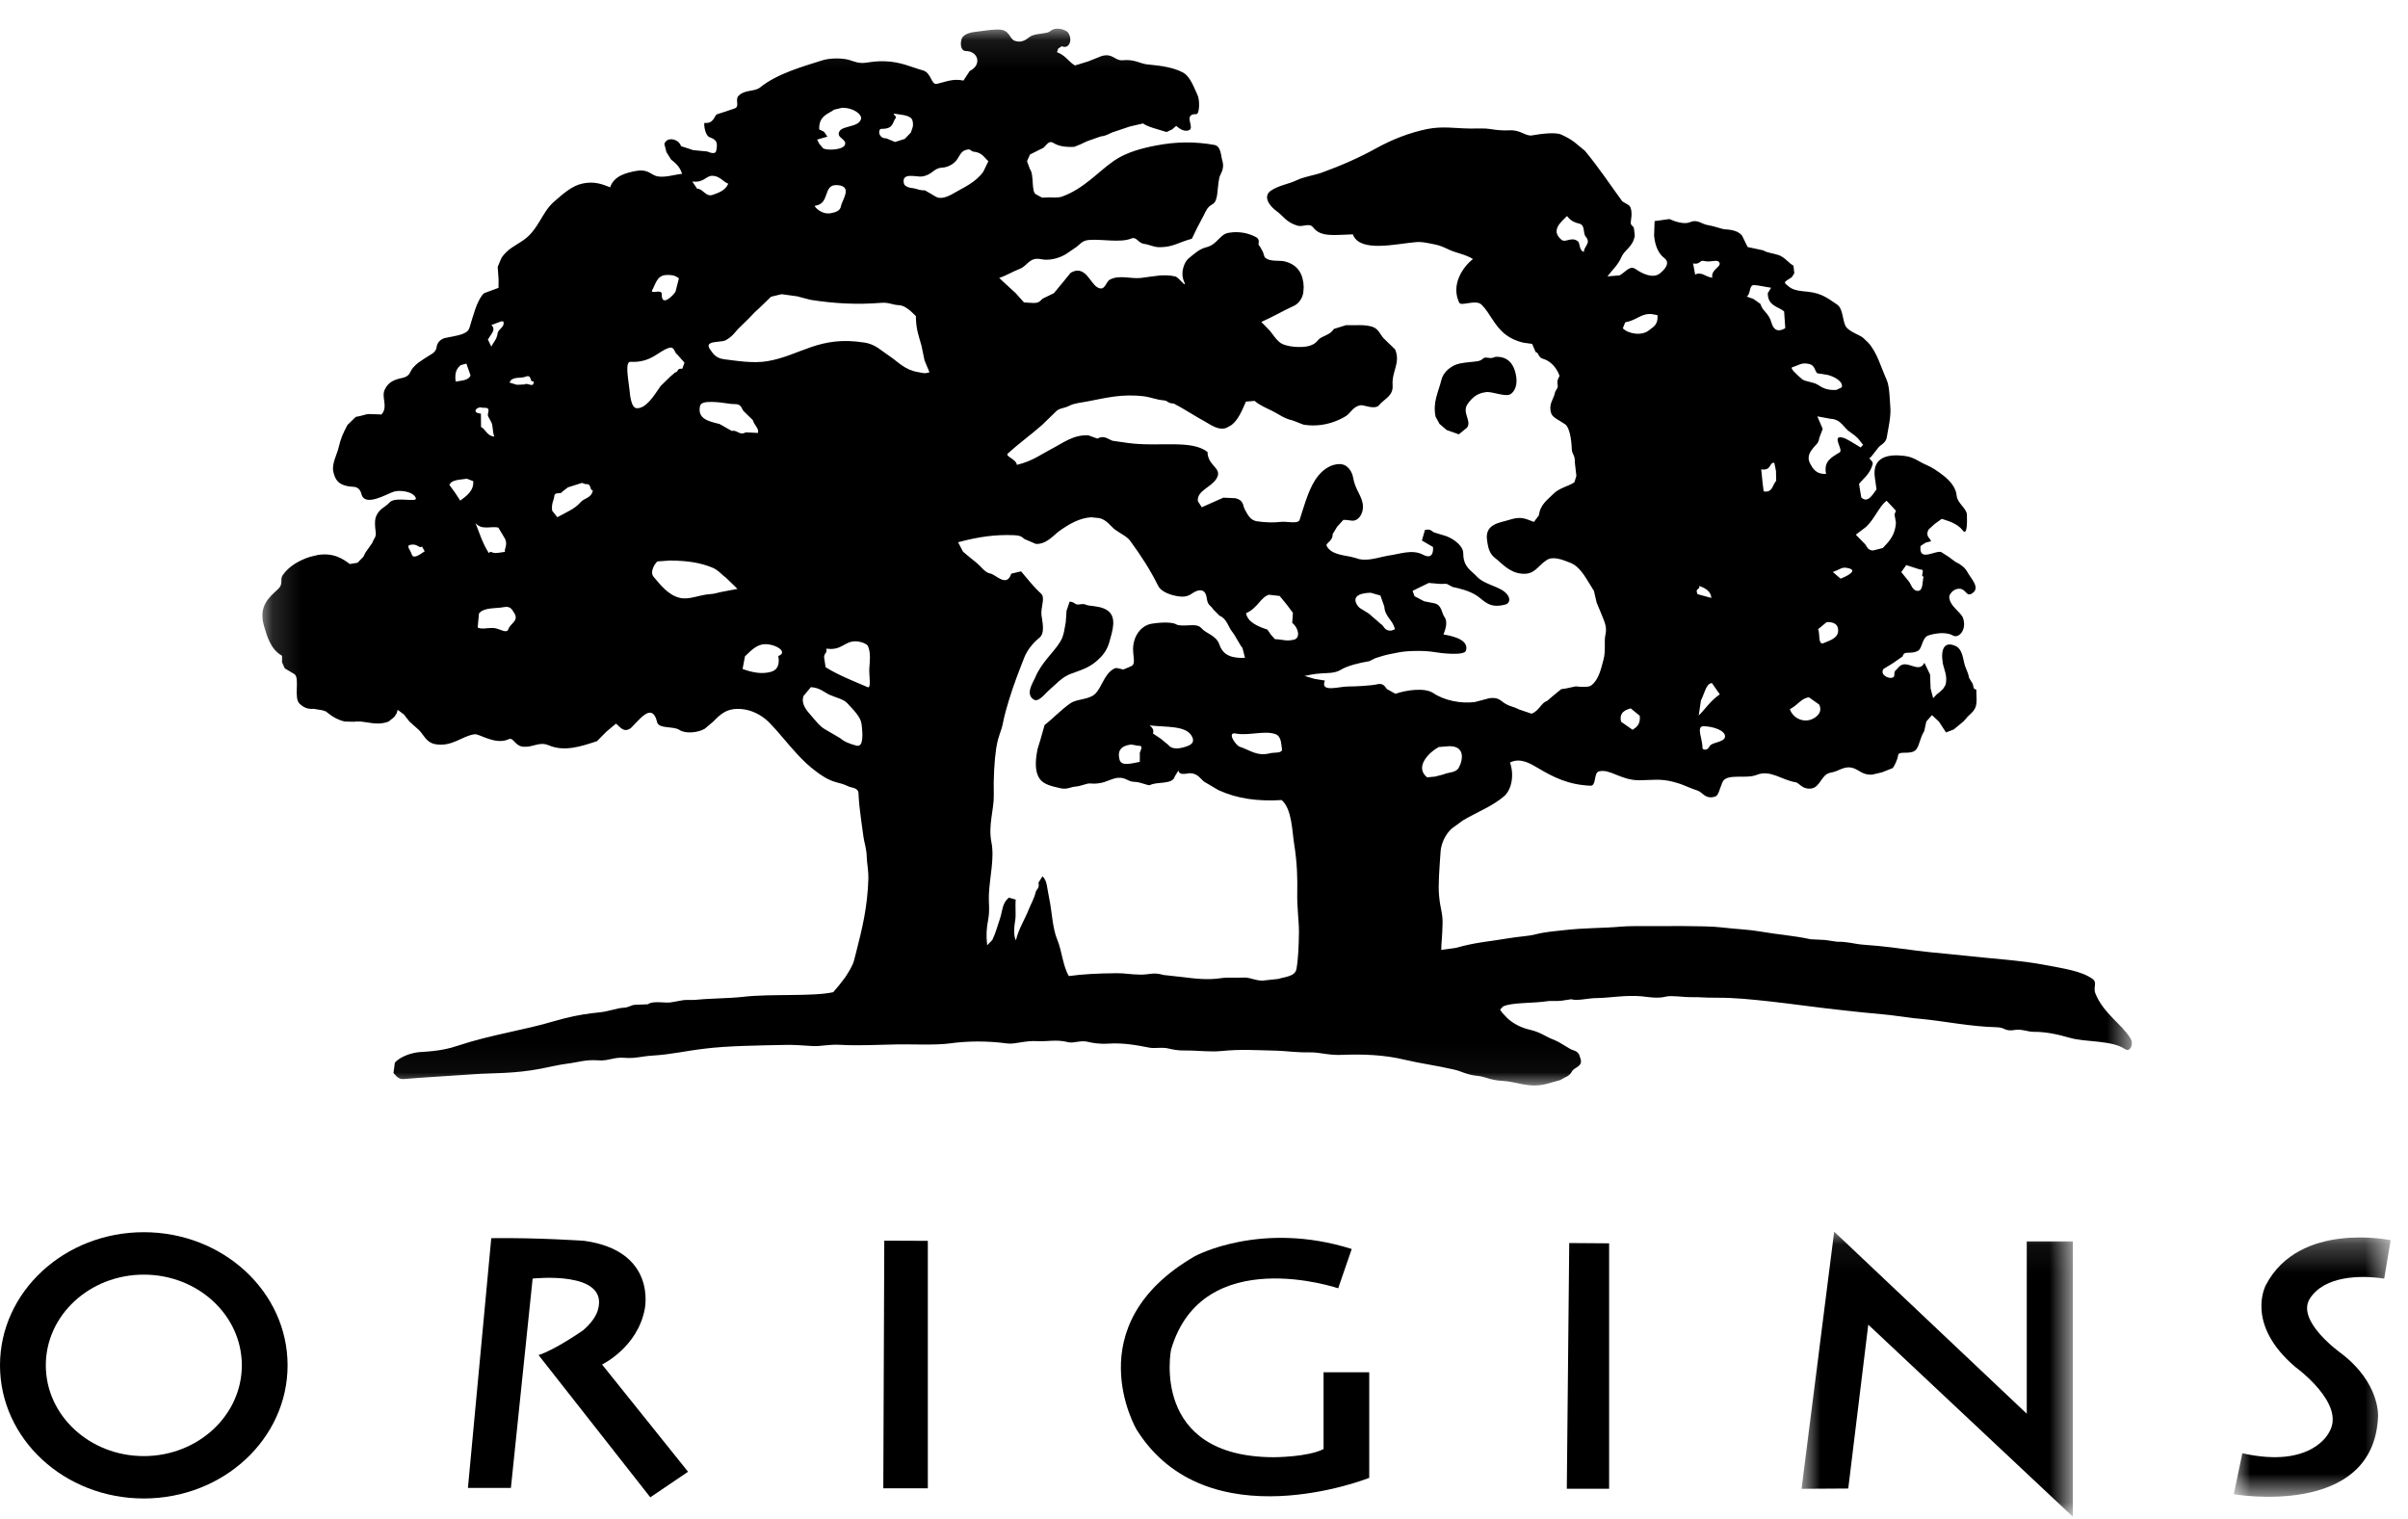
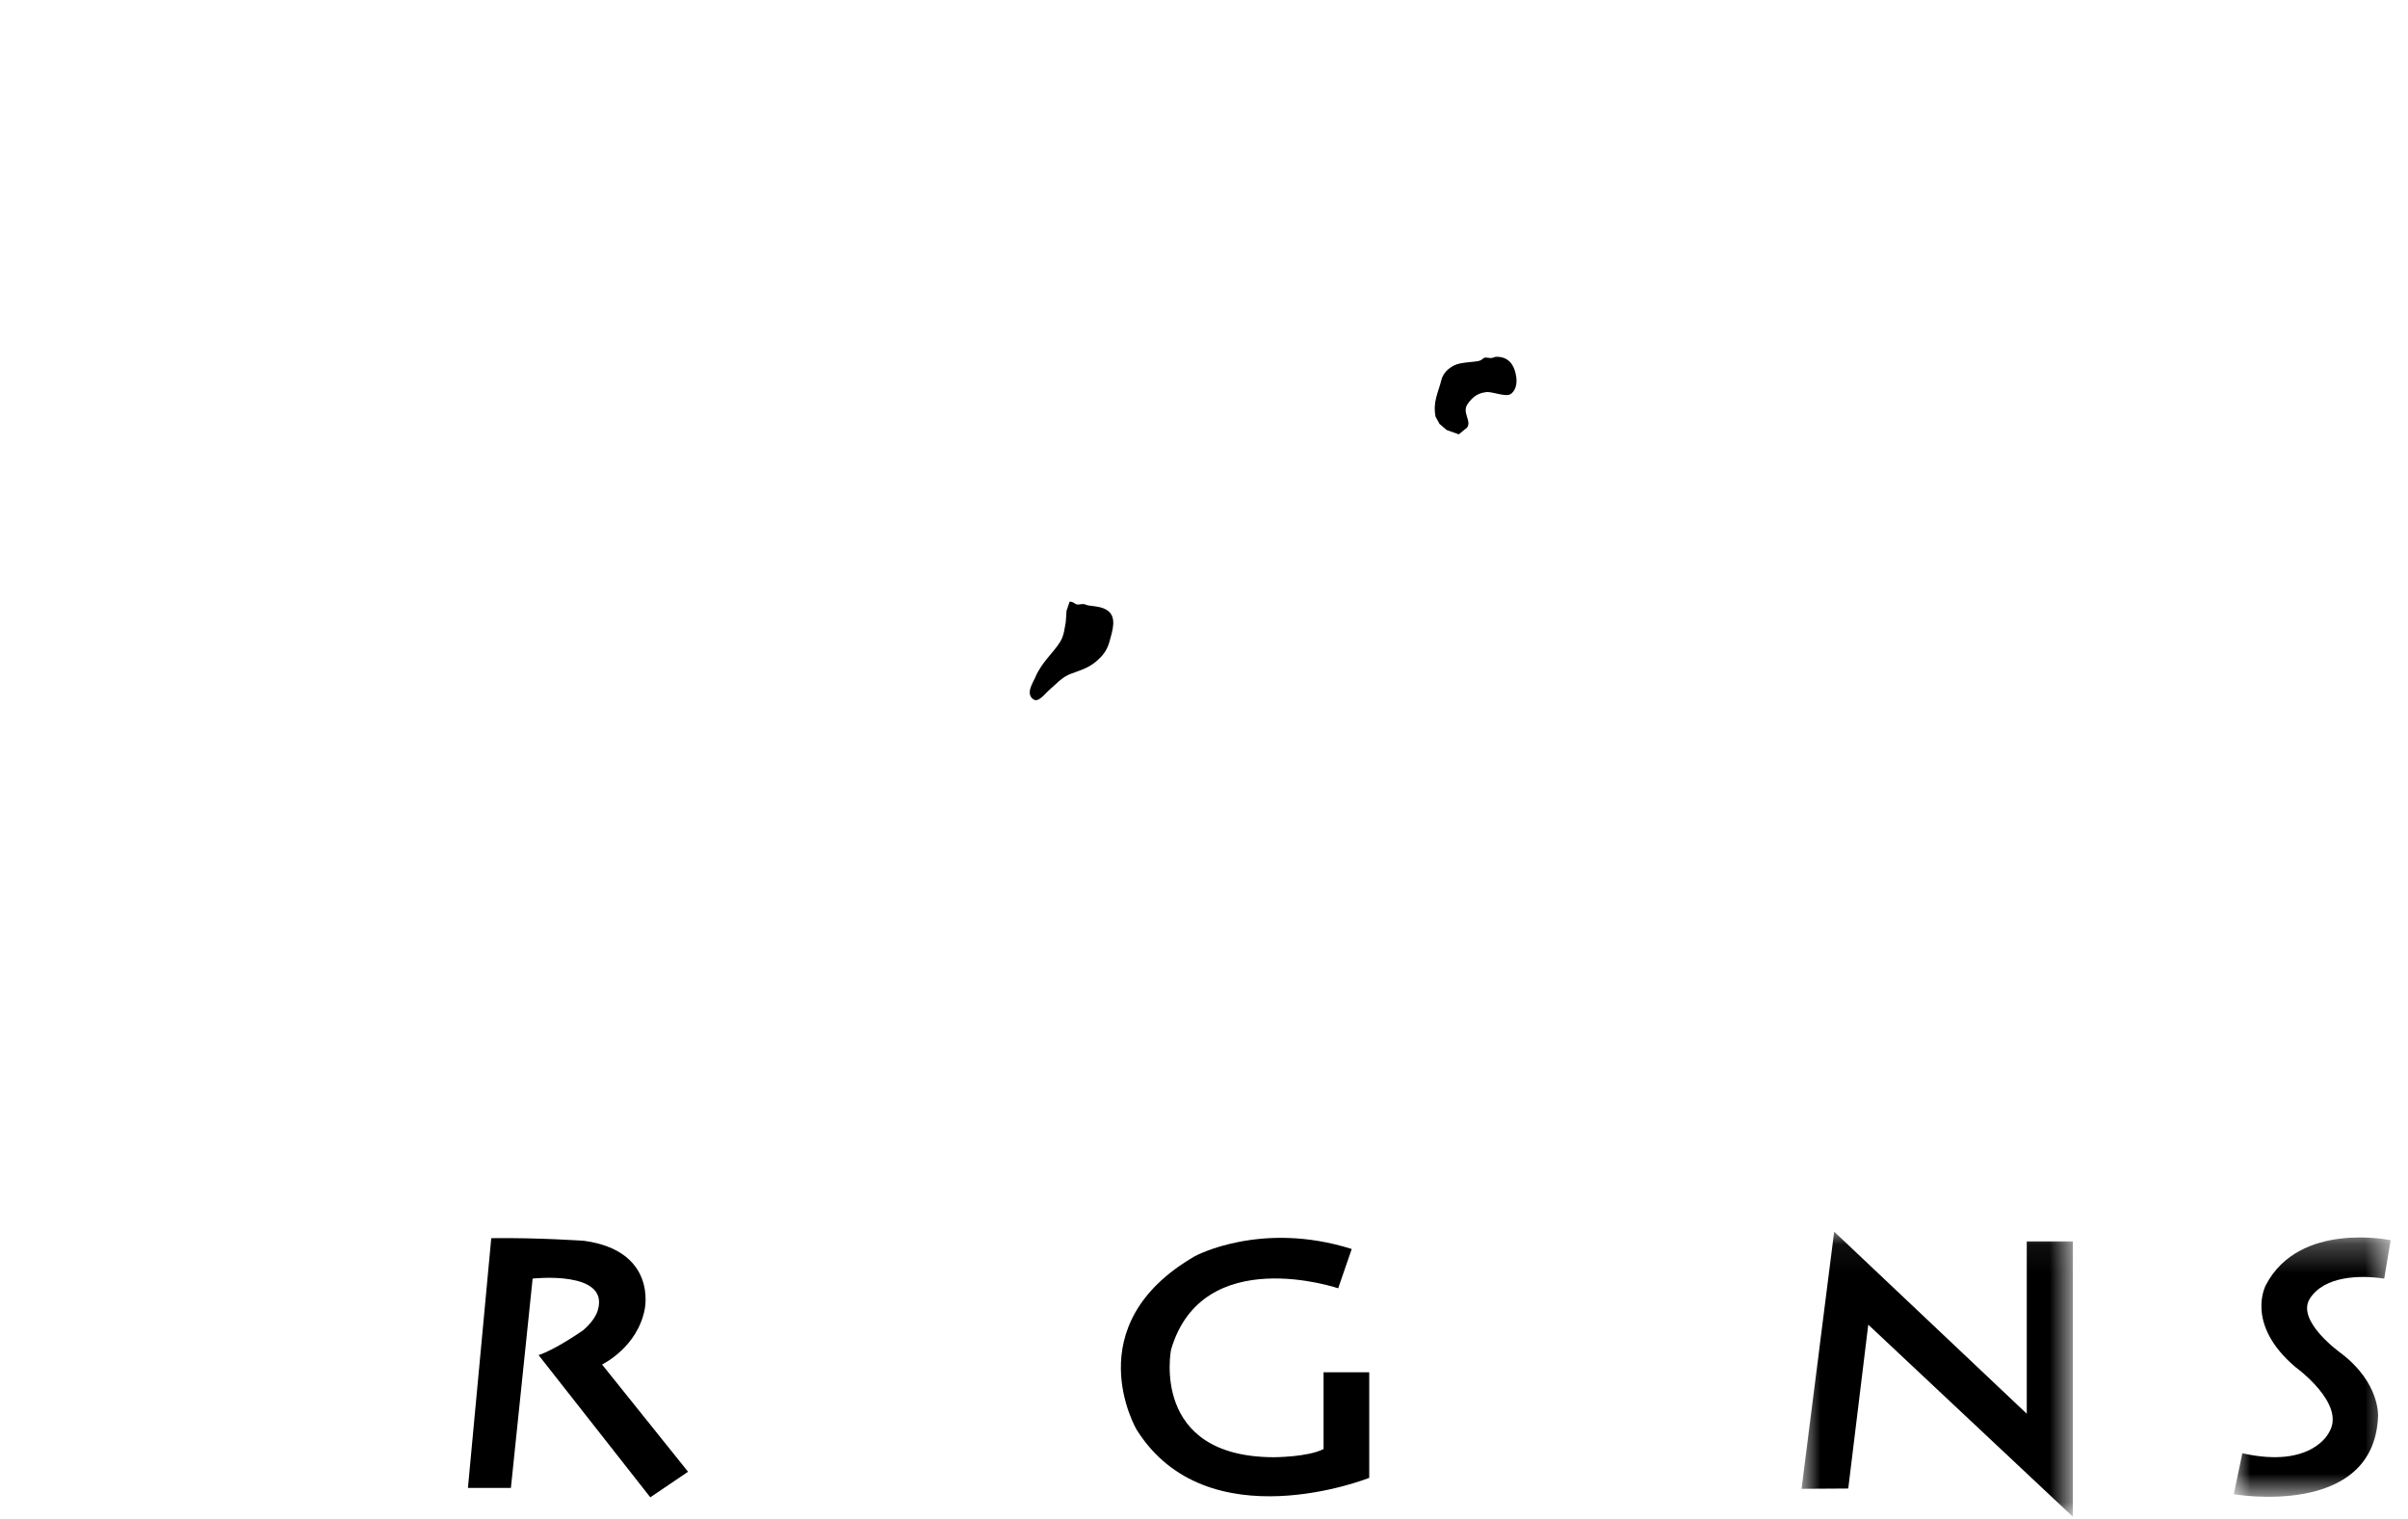
<svg xmlns="http://www.w3.org/2000/svg" xmlns:xlink="http://www.w3.org/1999/xlink" width="84px" height="53px" viewBox="0 0 84 53" version="1.1">
  <title>Group 24</title>
  <defs>
-     <polygon id="path-1" points="0.153 0.094 65.366 0.094 65.366 36.957 0.153 36.957" />
    <polygon id="path-3" points="0.845 0.057 10.309 0.057 10.309 10 0.845 10" />
    <polygon id="path-5" points="0.922 0.26 6.395 0.26 6.395 9.306 0.922 9.306" />
  </defs>
  <g id="Page-1" stroke="none" stroke-width="1" fill="none" fill-rule="evenodd">
    <g id="Group-24">
      <path d="M51.845,13.678 C52.062,13.651 52.524,13.864 52.7,13.745 C52.841,13.649 52.963,13.411 52.87,13.027 C52.805,12.743 52.64,12.446 52.212,12.446 C52.091,12.446 52.108,12.516 51.88,12.477 C51.709,12.449 51.76,12.558 51.551,12.599 C51.431,12.622 51.151,12.633 50.922,12.68 C50.656,12.735 50.356,12.949 50.282,13.25 C50.176,13.686 49.975,14.015 50.078,14.535 L50.216,14.788 L50.466,15.001 L50.889,15.151 L51.18,14.912 C51.348,14.668 50.971,14.386 51.21,14.071 C51.358,13.877 51.508,13.719 51.845,13.678" id="Fill-1" fill="#000000" />
      <g id="Group-5" transform="translate(9, 0.906)">
        <mask id="mask-2" fill="white">
          <use xlink:href="#path-1" />
        </mask>
        <g id="Clip-4" />
-         <path d="M65.321,35.321 C65.163,35.061 64.93,34.846 64.702,34.611 C64.47,34.369 64.242,34.108 64.098,33.756 C64.002,33.519 64.182,33.373 63.988,33.237 C63.609,32.965 62.994,32.88 62.331,32.754 C61.503,32.593 60.516,32.539 59.483,32.425 C59.126,32.384 58.73,32.351 58.334,32.31 L57.846,32.253 C57.216,32.17 56.707,32.098 56.005,32.048 C55.682,32.026 55.481,31.939 55.084,31.945 L54.665,31.883 L54.16,31.858 C53.563,31.728 53.058,31.701 52.366,31.582 C52.012,31.519 51.591,31.508 51.068,31.446 C50.751,31.407 50.217,31.401 49.683,31.397 C49.358,31.395 49.005,31.403 48.596,31.399 C48.35,31.397 47.77,31.395 47.551,31.417 C46.925,31.475 46.29,31.454 45.501,31.547 C45.222,31.58 44.907,31.598 44.544,31.692 C44.321,31.75 43.925,31.769 43.615,31.825 C42.941,31.941 42.507,31.955 41.783,32.16 L41.276,32.229 C41.278,31.972 41.313,31.781 41.322,31.308 C41.33,30.939 41.245,30.817 41.201,30.349 C41.162,29.963 41.215,29.37 41.253,28.801 C41.268,28.552 41.396,28.227 41.634,28.003 L42.03,27.713 C42.485,27.44 43.059,27.223 43.471,26.867 C43.708,26.662 43.84,26.171 43.675,25.693 C44.035,25.511 44.386,25.729 44.665,25.894 C45.179,26.198 45.702,26.47 46.483,26.502 C46.696,26.509 46.586,26.047 46.78,26.001 C47.178,25.906 47.536,26.318 48.198,26.312 C48.79,26.304 48.995,26.234 49.614,26.439 C49.772,26.494 49.973,26.594 50.208,26.668 C50.405,26.73 50.476,26.985 50.827,26.883 C50.948,26.847 50.977,26.64 51.082,26.387 C51.223,26.05 51.894,26.281 52.277,26.125 C52.755,25.929 53.171,26.312 53.633,26.38 C53.768,26.399 53.86,26.638 54.18,26.6 C54.504,26.559 54.533,26.101 54.854,26.049 C55.164,26.001 55.343,25.772 55.682,25.9 C55.86,25.966 55.993,26.137 56.312,26.115 L56.657,26.033 L57.028,25.886 C57.077,25.807 57.177,25.654 57.217,25.427 L57.221,25.413 C57.278,25.277 57.706,25.449 57.862,25.214 C57.965,25.058 57.976,24.84 58.125,24.594 L58.197,24.263 L58.394,24.039 L58.635,24.263 L58.885,24.644 L59.156,24.538 L59.489,24.263 L59.58,24.165 C59.68,24.021 59.885,23.926 59.934,23.695 C59.965,23.55 59.943,23.397 59.941,23.153 L59.858,23.114 L59.814,22.946 L59.686,22.735 C59.661,22.546 59.562,22.41 59.522,22.234 C59.469,22.011 59.436,21.725 59.215,21.627 C58.825,21.451 58.69,21.737 58.773,22.236 C58.802,22.406 58.957,22.7 58.862,22.993 L58.789,23.114 L58.673,23.228 L58.562,23.315 L58.436,23.449 L58.347,23.114 L58.328,22.623 L58.131,22.215 C57.937,22.607 57.533,22.092 57.266,22.335 L57.105,22.503 C57.048,22.599 57.142,22.723 56.968,22.741 C56.844,22.751 56.578,22.625 56.701,22.431 L57.032,22.228 L57.373,21.99 C57.421,21.766 57.641,21.942 57.911,21.793 C58.057,21.712 58.046,21.337 58.268,21.261 C58.495,21.185 58.887,21.124 59.127,21.263 C59.319,21.376 59.621,21.071 59.479,20.656 C59.408,20.441 58.984,20.226 58.998,19.895 C59,19.859 59.106,19.633 59.34,19.631 C59.599,19.627 59.584,19.956 59.82,19.775 C60.075,19.58 59.761,19.29 59.613,19.021 C59.539,18.891 59.392,18.775 59.207,18.69 L58.974,18.516 L58.722,18.355 C58.525,18.27 57.927,18.723 57.996,18.14 L58.17,18.025 L58.363,17.974 C58.336,17.868 58.154,17.804 58.272,17.568 L58.489,17.371 L58.736,17.193 C58.931,17.26 59.272,17.34 59.466,17.595 C59.619,17.8 59.625,17.338 59.613,17.046 C59.601,16.822 59.276,16.645 59.255,16.381 C59.235,16.121 59.04,15.87 58.777,15.671 C58.597,15.533 58.408,15.396 58.152,15.29 C57.937,15.201 57.771,15.038 57.438,14.998 C56.912,14.931 56.29,15.001 56.403,15.761 L56.46,16.164 C56.367,16.274 56.166,16.688 55.927,16.444 L55.85,15.974 C55.98,15.806 56.223,15.645 56.32,15.306 C56.371,15.133 56.111,15.121 56.274,15.026 L56.531,14.698 C56.597,14.614 56.791,14.549 56.819,14.342 C56.854,14.111 56.974,13.624 56.941,13.287 C56.92,13.079 56.92,12.581 56.815,12.347 C56.604,11.877 56.483,11.395 56.172,11.048 L55.991,10.877 C55.841,10.762 55.641,10.722 55.442,10.548 C55.253,10.378 55.328,9.875 55.079,9.713 C54.776,9.517 54.574,9.326 54.067,9.271 C53.881,9.252 53.581,9.238 53.419,9.105 C53.212,8.936 53.19,8.96 53.502,8.766 L53.592,8.628 L53.563,8.36 C53.399,8.275 53.253,8.06 53.042,7.991 C52.821,7.92 52.652,7.916 52.511,7.828 L51.964,7.711 L51.77,7.313 C51.666,7.188 51.502,7.109 51.169,7.093 C51.068,7.088 50.794,6.979 50.577,6.946 C50.356,6.913 50.217,6.731 49.954,6.845 C49.76,6.932 49.422,6.822 49.232,6.735 L48.719,6.806 L48.701,7.313 C48.729,7.627 48.834,7.926 49.052,8.092 C49.263,8.248 49.114,8.461 48.904,8.631 C48.668,8.821 48.3,8.65 48.05,8.476 C47.851,8.341 47.704,8.589 47.495,8.701 L47.074,8.735 C47.226,8.527 47.443,8.341 47.563,8.06 C47.674,7.8 47.966,7.709 48.027,7.313 L48.027,7.31 L47.998,7.054 C47.966,6.946 47.863,6.981 47.892,6.806 C47.93,6.577 47.93,6.313 47.802,6.242 L47.592,6.118 C47.161,5.528 46.8,4.977 46.29,4.356 L45.923,4.054 C45.781,3.948 45.702,3.903 45.468,3.791 C45.265,3.692 44.712,3.768 44.451,3.816 C44.22,3.861 44.053,3.619 43.659,3.64 C43.441,3.654 43.172,3.629 42.986,3.595 C42.797,3.563 42.595,3.582 42.28,3.578 C41.748,3.572 41.32,3.487 40.777,3.597 C40.185,3.719 39.58,3.95 39.02,4.259 C38.45,4.575 37.839,4.851 37.103,5.118 C36.864,5.205 36.49,5.256 36.217,5.388 C35.969,5.51 35.628,5.553 35.345,5.737 C35.024,5.944 35.302,6.297 35.533,6.459 C35.754,6.615 35.867,6.851 36.261,6.966 C36.462,7.023 36.672,6.853 36.807,7.027 C37.074,7.372 37.519,7.289 38.194,7.269 L38.212,7.313 C38.487,7.904 39.709,7.596 40.415,7.538 C40.588,7.524 40.718,7.555 41.036,7.617 C41.195,7.648 41.322,7.695 41.543,7.801 C41.785,7.918 42.13,7.967 42.383,8.13 C42.025,8.409 41.605,9.028 41.903,9.652 C41.968,9.79 42.479,9.527 42.68,9.72 C42.972,10.001 43.12,10.457 43.52,10.764 C43.678,10.886 43.882,10.989 44.145,11.048 L44.447,11.09 L44.572,11.382 C44.676,11.372 44.646,11.56 44.82,11.608 C45.077,11.677 45.29,11.904 45.394,12.18 C45.422,12.251 45.296,12.302 45.335,12.508 C45.364,12.665 45.268,12.655 45.23,12.839 C45.193,13.01 45.011,13.202 45.11,13.506 C45.163,13.665 45.348,13.722 45.597,13.894 C45.749,13.997 45.818,14.407 45.83,14.765 C45.838,14.951 45.946,14.951 45.936,15.225 L45.99,15.692 L45.921,15.916 C45.737,16.05 45.388,16.114 45.187,16.322 C45.002,16.518 44.731,16.676 44.682,17.071 L44.509,17.3 C44.203,17.189 44.075,17.091 43.646,17.229 C43.325,17.332 42.781,17.361 42.876,17.953 C42.901,18.1 42.923,18.349 43.102,18.516 L43.137,18.545 C43.402,18.752 43.636,19.053 44.065,19.104 C44.534,19.158 44.631,18.842 44.95,18.633 C45.183,18.481 45.505,18.621 45.768,18.721 C46.153,18.868 46.352,19.323 46.603,19.708 L46.698,20.118 L46.842,20.462 C46.944,20.735 47.076,20.94 47.002,21.244 C46.95,21.457 47.023,21.789 46.934,22.114 C46.853,22.414 46.768,22.814 46.509,23.002 C46.412,23.074 46.175,23.058 45.966,23.037 L45.603,23.114 L45.463,23.133 L45.209,23.339 L44.962,23.55 C44.767,23.6 44.694,23.894 44.425,23.989 L43.984,23.84 C43.795,23.735 43.686,23.753 43.473,23.617 C43.337,23.532 43.272,23.408 42.955,23.449 L42.448,23.583 C41.953,23.648 41.369,23.522 41.002,23.273 C40.706,23.072 40.071,23.161 39.678,23.295 L39.381,23.13 L39.367,23.114 C39.306,23.035 39.249,22.909 39.022,22.967 C38.86,23.009 38.264,23.043 38.014,23.041 C37.709,23.041 37.04,23.267 37.217,22.834 L36.854,22.774 L36.506,22.672 C36.674,22.648 36.776,22.601 37.133,22.581 C37.289,22.569 37.564,22.585 37.763,22.463 C37.985,22.325 38.399,22.217 38.763,22.159 L38.98,22.052 L39.259,21.966 C39.392,21.925 39.597,21.891 39.805,21.849 C40.073,21.795 40.676,21.776 41.057,21.843 C41.231,21.875 42.079,21.98 42.138,21.791 C42.243,21.451 41.795,21.298 41.353,21.226 C41.4,21.098 41.529,20.8 41.383,20.607 C41.296,20.495 41.298,20.205 41.053,20.143 L40.676,20.067 L40.343,19.891 L40.276,19.704 L40.841,19.429 L41.223,19.462 L41.467,19.46 L41.676,19.57 C41.889,19.615 42.239,19.694 42.505,19.864 C42.777,20.043 42.939,20.337 43.516,20.181 C43.64,20.151 43.714,19.998 43.572,19.824 C43.342,19.542 42.804,19.508 42.522,19.209 C42.325,18.998 42.094,18.897 42.05,18.516 L42.042,18.379 C42.042,18.175 41.789,17.93 41.462,17.799 L41.083,17.684 C40.922,17.649 40.951,17.531 40.708,17.578 L40.601,17.949 L40.988,18.175 C41.004,18.361 40.961,18.611 40.641,18.444 C40.257,18.241 39.821,18.427 39.417,18.477 L39.231,18.516 C38.97,18.578 38.591,18.676 38.34,18.574 L38.125,18.516 C37.815,18.454 37.421,18.424 37.277,18.13 C37.235,18.04 37.502,17.963 37.486,17.731 L37.643,17.469 L37.862,17.229 C38.036,17.224 38.14,17.272 38.237,17.253 C38.421,17.217 38.549,16.992 38.545,16.765 C38.537,16.404 38.28,16.209 38.204,15.765 C38.17,15.552 38.014,15.282 37.728,15.282 C37.432,15.284 37.17,15.462 36.985,15.69 C36.675,16.073 36.533,16.618 36.336,17.226 C36.281,17.392 35.873,17.266 35.649,17.301 C35.472,17.327 35.14,17.323 34.849,17.278 C34.639,17.245 34.548,17.104 34.417,16.852 C34.356,16.738 34.389,16.539 34.095,16.473 L33.677,16.454 L33.275,16.632 L32.922,16.789 L32.786,16.576 C32.745,16.215 33.228,16.108 33.428,15.802 C33.677,15.419 33.126,15.361 33.123,14.862 C32.569,14.419 31.435,14.69 30.364,14.549 L29.81,14.469 C29.623,14.401 29.518,14.268 29.279,14.393 L28.975,14.282 C28.449,14.245 28.089,14.545 27.646,14.773 C27.292,14.957 27.017,15.179 26.471,15.31 C26.462,15.115 26.051,15.012 26.154,14.916 C26.51,14.588 26.942,14.278 27.352,13.918 L27.832,13.452 C27.954,13.32 28.104,13.353 28.335,13.233 C28.468,13.166 28.716,13.136 28.932,13.097 C29.546,12.985 30.116,12.817 30.936,12.922 C31.124,12.947 31.35,13.042 31.609,13.061 C31.745,13.073 31.727,13.166 31.944,13.17 L32.232,13.328 C32.468,13.464 32.751,13.645 33.01,13.785 L33.236,13.918 C33.403,14.01 33.594,14.092 33.786,14.018 L33.962,13.918 C34.188,13.744 34.318,13.438 34.463,13.103 L34.768,13.079 C34.931,13.229 35.198,13.336 35.395,13.436 C35.641,13.562 35.807,13.699 36.09,13.759 L36.468,13.906 L36.545,13.918 C36.72,13.941 36.898,13.939 37.071,13.918 C37.391,13.878 37.697,13.765 37.957,13.604 C38.105,13.511 38.21,13.259 38.475,13.229 C38.574,13.216 38.97,13.401 39.111,13.223 C39.282,13.01 39.606,12.912 39.58,12.535 C39.543,12.042 39.866,11.758 39.667,11.283 L39.266,10.894 C39.142,10.764 39.089,10.547 38.839,10.482 C38.535,10.407 38.355,10.449 37.957,10.436 L37.529,10.569 C37.436,10.715 37.318,10.76 37.115,10.856 C36.929,10.943 36.975,11.066 36.674,11.159 C36.419,11.237 35.829,11.204 35.632,11.028 C35.502,10.914 35.452,10.829 35.306,10.641 L34.999,10.324 C35.403,10.146 35.711,9.96 36.142,9.759 C36.287,9.691 36.413,9.54 36.462,9.32 L36.478,9.117 C36.468,8.67 36.287,8.344 35.848,8.221 C35.612,8.153 35.306,8.25 35.115,8.064 L35.054,7.879 L34.941,7.675 C34.833,7.636 35.009,7.467 34.807,7.362 C34.618,7.263 34.285,7.137 33.843,7.218 C33.55,7.273 33.459,7.623 33.092,7.716 C32.832,7.782 32.691,7.922 32.453,8.117 C32.323,8.226 32.163,8.596 32.3,8.904 C32.433,9.208 32.12,8.768 32.003,8.739 C31.604,8.644 31.254,8.735 30.798,8.79 C30.461,8.83 30.023,8.668 29.706,8.855 C29.565,8.94 29.546,9.279 29.271,9.111 C29.021,8.958 28.849,8.318 28.348,8.61 L28.054,8.971 L27.765,9.32 L27.745,9.33 L27.408,9.494 C27.3,9.531 27.3,9.677 27.033,9.662 L26.721,9.644 L26.431,9.32 C26.258,9.153 26.071,8.999 25.856,8.788 C26.114,8.707 26.288,8.583 26.574,8.472 C26.842,8.37 26.907,8.052 27.313,8.135 C27.599,8.196 27.942,8.105 28.181,7.96 L28.548,7.711 C28.684,7.608 28.749,7.484 28.988,7.465 C29.431,7.427 30.088,7.571 30.465,7.414 C30.65,7.337 30.7,7.575 30.913,7.602 C31.097,7.623 31.236,7.719 31.459,7.717 C31.93,7.713 32.082,7.557 32.577,7.422 L32.757,7.049 L32.987,6.613 C33.08,6.431 33.107,6.325 33.3,6.215 C33.504,6.102 33.449,5.698 33.536,5.288 C33.559,5.175 33.724,4.996 33.646,4.719 L33.64,4.702 C33.589,4.54 33.6,4.191 33.36,4.149 C32.693,4.029 32.025,4.033 31.319,4.171 C30.84,4.263 30.317,4.4 29.901,4.675 L29.836,4.719 C29.29,5.102 28.8,5.681 28.052,5.95 C27.965,5.979 27.88,5.995 27.601,5.979 L27.354,5.989 L27.149,5.879 C26.959,5.8 27.087,5.205 26.926,4.988 L26.826,4.719 L26.93,4.483 L27.346,4.275 C27.475,4.244 27.551,3.962 27.745,4.079 C27.887,4.167 28.083,4.234 28.471,4.217 L28.68,4.134 L28.925,4.019 L29.392,3.855 C29.638,3.826 29.685,3.737 29.925,3.671 L30.406,3.509 L30.873,3.4 C31.029,3.518 31.382,3.601 31.693,3.7 L31.89,3.607 L32.029,3.485 C32.105,3.546 32.291,3.714 32.48,3.634 C32.693,3.546 32.248,3.061 32.737,3.075 C32.834,3.077 32.865,2.633 32.78,2.422 L32.77,2.4 C32.658,2.168 32.524,1.758 32.261,1.621 C31.938,1.452 31.555,1.39 31.013,1.339 C30.778,1.317 30.573,1.154 30.175,1.195 C29.884,1.224 29.822,0.934 29.425,1.05 L28.96,1.236 L28.499,1.377 C28.284,1.258 28.172,1.023 27.872,0.915 L27.913,0.789 L28.039,0.706 C28.298,0.826 28.435,0.471 28.254,0.226 C28.193,0.142 27.847,-0 27.634,0.183 C27.528,0.274 27.224,0.247 26.994,0.338 C26.852,0.396 26.725,0.613 26.412,0.522 C26.191,0.456 26.253,0.104 25.775,0.124 C25.539,0.133 25.383,0.158 25.067,0.199 C24.897,0.218 24.599,0.262 24.539,0.473 C24.495,0.625 24.512,0.87 24.692,0.874 C25.138,0.882 25.253,1.365 24.828,1.57 L24.609,1.905 C24.239,1.824 23.984,1.953 23.682,2.019 C23.477,2.063 23.493,1.631 23.193,1.549 C22.8,1.442 22.423,1.245 21.848,1.23 C21.604,1.224 21.419,1.251 21.219,1.28 C20.959,1.317 20.819,1.245 20.637,1.189 C20.409,1.118 19.972,1.108 19.683,1.199 C19.02,1.412 18.117,1.657 17.517,2.143 C17.326,2.298 16.989,2.217 16.778,2.422 L16.76,2.439 C16.63,2.582 16.821,2.812 16.622,2.878 C16.364,2.963 16.372,2.97 16.016,3.079 C15.918,3.108 15.912,3.418 15.577,3.381 C15.546,3.377 15.577,3.814 15.757,3.882 C15.956,3.96 16.058,4.021 15.985,4.35 C15.964,4.449 15.869,4.463 15.675,4.379 L15.182,4.331 L14.755,4.191 C14.693,3.952 14.269,3.834 14.175,4.116 L14.248,4.402 L14.41,4.66 L14.484,4.719 C14.6,4.818 14.716,4.921 14.794,5.157 C14.536,5.18 14.143,5.317 13.877,5.23 C13.7,5.173 13.585,4.988 13.205,5.054 C12.84,5.12 12.418,5.228 12.284,5.627 C11.996,5.512 11.725,5.412 11.327,5.495 C10.946,5.573 10.633,5.865 10.319,6.137 C9.905,6.496 9.783,7.105 9.268,7.465 C8.982,7.668 8.717,7.764 8.499,8.08 L8.44,8.216 L8.361,8.405 L8.392,8.83 L8.39,9.135 L7.891,9.32 L7.831,9.376 C7.621,9.654 7.528,10.036 7.375,10.533 C7.307,10.757 6.972,10.794 6.541,10.881 C6.438,10.902 6.255,10.985 6.227,11.216 C6.205,11.409 5.98,11.476 5.793,11.61 C5.653,11.709 5.55,11.754 5.403,11.927 C5.29,12.063 5.314,12.216 5.034,12.277 C4.771,12.334 4.549,12.405 4.417,12.695 C4.297,12.955 4.549,13.285 4.308,13.552 L3.866,13.537 C3.748,13.541 3.639,13.6 3.409,13.637 L3.121,13.918 L3.097,13.963 C2.972,14.212 2.896,14.345 2.803,14.74 C2.759,14.929 2.568,15.28 2.626,15.541 C2.689,15.821 2.796,16.05 3.332,16.075 C3.38,16.079 3.55,16.089 3.608,16.326 C3.72,16.791 4.479,16.332 4.73,16.247 C4.943,16.177 5.415,16.233 5.506,16.467 C5.574,16.639 4.781,16.4 4.59,16.62 C4.432,16.8 4.194,16.842 4.099,17.17 C4.075,17.255 4.075,17.444 4.103,17.627 C4.136,17.841 4.046,17.858 3.984,18.036 L3.75,18.367 L3.675,18.516 L3.471,18.725 L3.202,18.769 C3.088,18.682 2.951,18.584 2.774,18.516 C2.592,18.444 2.37,18.41 2.092,18.452 L1.823,18.516 C1.452,18.629 1.062,18.854 0.859,19.162 C0.755,19.325 0.896,19.458 0.703,19.64 C0.407,19.919 0.001,20.22 0.212,20.938 C0.314,21.29 0.445,21.753 0.839,21.969 L0.839,22.197 L0.933,22.408 L1.256,22.601 C1.374,22.662 1.36,22.884 1.353,23.114 C1.347,23.327 1.343,23.546 1.456,23.648 C1.573,23.755 1.722,23.843 1.945,23.82 L2.239,23.869 L2.365,23.909 L2.482,23.999 C2.614,24.105 2.813,24.218 3.03,24.263 L3.359,24.271 L3.403,24.263 L3.582,24.263 C3.841,24.287 4.131,24.382 4.452,24.299 L4.558,24.263 L4.647,24.19 L4.75,24.108 L4.833,23.983 L4.874,23.855 L5.091,24.019 L5.282,24.263 L5.603,24.55 C5.777,24.707 5.858,24.993 6.179,25.052 C6.765,25.163 7.136,24.753 7.562,24.707 C7.725,24.687 8.276,25.093 8.744,24.881 C8.923,24.798 8.953,25.13 9.272,25.143 C9.634,25.159 9.81,24.952 10.149,25.095 C10.686,25.323 11.263,25.135 11.824,24.948 L12.155,24.615 L12.484,24.339 C12.617,24.414 12.739,24.685 13.008,24.49 L13.228,24.263 C13.467,24.009 13.78,23.719 13.917,24.263 L13.919,24.277 C13.981,24.532 14.488,24.413 14.703,24.557 C14.915,24.701 15.364,24.65 15.587,24.513 L15.883,24.263 C16.125,24.019 16.356,23.764 16.922,23.834 C17.231,23.871 17.55,24.029 17.798,24.263 L17.842,24.306 C18.159,24.629 18.47,25.037 18.821,25.413 C19.018,25.625 19.227,25.826 19.456,25.995 C19.633,26.127 19.864,26.302 20.2,26.389 C20.308,26.417 20.417,26.439 20.608,26.531 C20.693,26.571 20.937,26.571 20.947,26.755 C20.961,27.092 20.999,27.405 21.042,27.713 C21.067,27.898 21.093,28.078 21.117,28.261 C21.15,28.519 21.227,28.659 21.237,29.012 C21.239,29.16 21.299,29.502 21.293,29.724 C21.262,30.744 21.077,31.483 20.866,32.31 L20.79,32.606 C20.746,32.773 20.618,32.982 20.477,33.195 L20.277,33.454 L20.067,33.704 C19.361,33.864 17.877,33.754 16.927,33.866 C16.393,33.925 15.832,33.915 15.256,33.972 C15.133,33.982 15.012,33.965 14.838,33.982 L14.457,34.05 C14.218,34.11 13.816,33.98 13.596,34.127 L13.163,34.144 C12.998,34.15 12.956,34.239 12.745,34.247 C12.55,34.255 12.238,34.371 11.95,34.404 C11.53,34.444 11.122,34.509 10.714,34.611 L10.323,34.717 C9.333,35.017 8.104,35.195 7.019,35.556 C6.651,35.68 6.305,35.758 5.68,35.791 C5.39,35.806 4.963,35.94 4.773,36.166 L4.726,36.526 C4.815,36.605 4.878,36.753 5.098,36.733 C5.802,36.673 6.657,36.629 7.566,36.564 C8.179,36.52 8.925,36.554 9.866,36.373 C10.092,36.329 10.487,36.236 10.791,36.197 C11.181,36.15 11.425,36.048 11.875,36.083 C12.226,36.11 12.406,35.961 12.795,35.994 C13.165,36.025 13.366,35.94 13.757,35.917 C14.427,35.876 14.855,35.761 15.596,35.673 C16.354,35.578 17.415,35.562 18.444,35.543 C18.679,35.539 19.008,35.56 19.322,35.582 C19.659,35.603 19.856,35.518 20.326,35.541 C20.978,35.576 21.466,35.541 22.292,35.526 C22.765,35.516 23.633,35.56 24.134,35.491 C24.746,35.406 25.433,35.398 26.139,35.493 C26.406,35.528 26.745,35.386 27.189,35.412 C27.576,35.431 27.843,35.343 28.268,35.45 C28.451,35.495 28.694,35.373 28.942,35.435 C29.083,35.469 29.333,35.52 29.658,35.499 C30.178,35.467 30.587,35.541 31.118,35.643 C31.258,35.671 31.559,35.619 31.749,35.667 C31.913,35.708 32.114,35.743 32.337,35.739 C32.757,35.733 33.198,35.797 33.594,35.758 C34.316,35.688 34.751,35.727 35.557,35.746 C35.848,35.754 36.223,35.812 36.689,35.804 C37.055,35.797 37.312,35.911 37.819,35.891 C38.511,35.864 39.264,35.88 40.03,36.067 C40.529,36.187 41.096,36.26 41.716,36.402 C42.008,36.467 42.133,36.582 42.55,36.625 C42.836,36.654 42.961,36.775 43.429,36.799 C43.884,36.82 44.315,37.057 44.93,36.909 L45.439,36.767 C45.58,36.661 45.737,36.659 45.838,36.466 C45.917,36.311 46.252,36.309 46.12,35.984 C46.106,35.951 46.092,35.791 45.903,35.737 C45.716,35.684 45.468,35.464 45.179,35.355 C44.952,35.272 44.719,35.092 44.384,35.019 C44.077,34.949 43.804,34.814 43.58,34.611 L43.4,34.418 L43.329,34.313 L43.429,34.205 C43.725,34.055 44.477,34.098 45.009,34.015 C45.1,34.002 45.286,34.024 45.468,34.002 L45.808,33.951 C46.052,34.017 46.356,33.911 46.723,33.909 C47.141,33.905 47.712,33.797 48.271,33.848 C48.447,33.866 48.814,33.937 49.107,33.86 C49.308,33.808 49.685,33.882 50.029,33.878 C50.389,33.876 50.374,33.897 50.867,33.897 C51.559,33.897 52.049,33.953 52.79,34.032 C53.577,34.12 54.496,34.253 55.347,34.342 C55.734,34.383 56.144,34.432 56.684,34.477 C57.01,34.505 57.351,34.562 57.754,34.611 L58.024,34.637 C58.804,34.71 59.723,34.905 60.665,34.928 C60.959,34.935 60.926,35.085 61.29,35.021 C61.512,34.982 61.767,35.089 61.921,35.087 C62.333,35.081 62.749,35.164 63.209,35.298 C63.745,35.454 64.666,35.373 65.126,35.688 C65.311,35.816 65.439,35.51 65.321,35.321 L65.321,35.321 Z M50.733,8.782 C50.492,8.755 50.348,8.553 50.133,8.674 L50.062,8.283 C50.304,8.337 50.297,8.153 50.439,8.196 C50.648,8.256 50.875,8.143 50.954,8.222 C51.119,8.387 50.662,8.484 50.733,8.782 L50.733,8.782 Z M51.933,9.439 C52.086,9.336 52.001,9.024 52.198,9.039 C52.376,9.05 52.535,9.097 52.784,9.131 L52.668,9.318 C52.66,9.77 53.042,9.788 53.237,9.958 L53.277,10.541 C52.951,10.736 52.839,10.506 52.796,10.348 C52.695,9.999 52.476,9.948 52.411,9.695 L52.167,9.523 L51.933,9.439 Z M47.693,10.338 C48.12,10.258 48.226,10.028 48.605,10.049 L48.818,10.086 C48.851,10.444 48.644,10.509 48.54,10.602 C48.267,10.842 47.764,10.722 47.611,10.545 L47.693,10.338 Z M45.662,6.629 C45.759,6.755 45.873,6.845 46.077,6.89 C46.315,6.944 46.205,7.22 46.317,7.35 C46.514,7.583 46.25,7.679 46.254,7.881 C46.077,7.836 46.13,7.583 46.039,7.509 C45.814,7.335 45.613,7.579 45.467,7.455 C45.081,7.13 45.457,6.838 45.662,6.629 L45.662,6.629 Z M52.438,15.467 C52.813,15.519 52.701,15.221 52.894,15.237 L52.953,15.523 L52.96,15.864 C52.821,16.024 52.837,16.286 52.523,16.235 L52.48,15.885 L52.438,15.467 Z M53.523,11.904 C53.754,11.831 53.815,11.759 54.012,11.774 C54.32,11.8 54.275,11.975 54.387,12.113 L54.761,12.173 C54.989,12.233 55.302,12.397 55.249,12.604 L55.061,12.695 C54.73,12.717 54.56,12.612 54.434,12.529 C54.247,12.405 53.967,12.415 53.854,12.314 C53.677,12.156 53.425,11.937 53.523,11.904 L53.523,11.904 Z M56.099,17.471 C56.394,17.195 56.562,16.738 56.813,16.562 L57.038,16.802 L57.138,16.913 L57.087,17.036 L57.138,17.33 C57.111,17.761 56.899,17.984 56.678,18.211 L56.342,18.296 C56.119,18.294 56.121,18.104 56.016,18.031 L55.738,17.746 L56.099,17.471 Z M55.906,14.703 C55.697,14.574 55.419,14.399 55.306,14.367 C54.852,14.235 55.318,14.787 55.175,14.874 C54.858,15.065 54.618,15.189 54.699,15.624 C54.332,15.643 54.227,15.411 54.148,15.272 C54.005,15.016 54.168,14.823 54.268,14.7 C54.353,14.593 54.442,14.558 54.462,14.373 L54.583,14.055 L54.395,13.618 L54.858,13.703 C55.243,13.722 55.312,14.034 55.556,14.179 L55.697,14.282 L55.815,14.388 L55.991,14.61 L55.906,14.703 Z M38.815,19.771 L39.154,19.868 L39.29,20.252 C39.308,20.617 39.606,20.733 39.657,21.047 L39.531,21.092 C39.284,21.106 39.29,20.93 39.166,20.859 L38.858,20.592 C38.669,20.404 38.448,20.356 38.361,20.226 C38.097,19.843 38.556,19.775 38.815,19.771 L38.815,19.771 Z M41.884,25.881 C41.785,26.054 41.518,26.03 41.357,26.107 L41.059,26.184 L40.783,26.21 C40.324,25.843 40.87,25.322 41.189,25.153 L41.432,25.133 C42.112,25.047 42.057,25.571 41.884,25.881 L41.884,25.881 Z M30.76,25.67 C30.441,25.733 30.122,25.821 30.058,25.604 C29.93,25.171 30.267,25.084 30.468,25.066 L30.719,25.111 C30.934,25.09 30.727,25.346 30.762,25.393 L30.76,25.67 Z M35.718,25.21 C35.757,25.385 35.44,25.335 35.322,25.366 C34.847,25.49 34.618,25.265 34.244,25.141 C34.103,25.092 33.788,24.621 34.105,24.681 C34.559,24.768 35.092,24.567 35.488,24.701 C35.707,24.776 35.689,25.064 35.718,25.21 L35.718,25.21 Z M31.133,24.401 C31.693,24.463 32.339,24.405 32.557,24.745 C32.733,25.019 32.488,25.101 32.342,25.147 C32.045,25.242 31.851,25.208 31.751,25.076 L31.484,24.857 L31.218,24.679 C31.295,24.465 31.029,24.387 31.133,24.401 L31.133,24.401 Z M50.425,24.427 C50.762,24.431 51.198,24.579 51.175,24.796 C51.153,24.991 50.709,24.985 50.642,25.119 C50.546,25.312 50.383,25.242 50.387,25.18 C50.403,24.904 50.153,24.424 50.425,24.427 L50.425,24.427 Z M47.95,24.551 L47.551,24.271 C47.463,23.925 47.741,23.849 47.883,23.803 L48.201,24.062 C48.234,24.364 48.082,24.467 47.95,24.551 L47.95,24.551 Z M53.438,23.83 C53.713,23.697 53.837,23.443 54.105,23.42 L54.458,23.67 C54.577,23.898 54.419,24.058 54.3,24.133 C53.959,24.354 53.541,24.157 53.438,23.83 L53.438,23.83 Z M55.121,21.062 C55.14,21.37 54.794,21.443 54.622,21.524 C54.407,21.627 54.494,21.159 54.421,21.043 L54.722,20.795 C54.974,20.785 55.111,20.874 55.121,21.062 L55.121,21.062 Z M54.935,19.047 C55.152,18.972 55.243,18.882 55.381,18.897 C55.945,18.97 55.324,19.236 55.208,19.28 L54.935,19.047 Z M57.897,19.706 C57.713,19.704 57.657,19.46 57.593,19.383 L57.324,19.05 L57.497,18.806 L57.978,18.961 C58.193,18.94 57.959,19.215 58.104,19.207 C58.051,19.363 58.1,19.708 57.897,19.706 L57.897,19.706 Z M50.699,19.952 L50.216,19.82 C50.119,19.593 50.299,19.69 50.279,19.534 C50.502,19.617 50.679,19.717 50.699,19.952 L50.699,19.952 Z M50.718,22.921 L50.993,23.315 C50.658,23.544 50.478,23.842 50.258,24.052 L50.335,23.528 C50.467,23.273 50.511,22.94 50.718,22.921 L50.718,22.921 Z M36.078,20.824 C36.302,20.994 36.37,21.354 36.138,21.408 C35.859,21.472 35.744,21.398 35.474,21.39 L35.332,21.232 L35.212,21.056 C34.845,20.938 34.519,20.781 34.467,20.483 C34.853,20.327 34.979,19.923 35.265,19.84 L35.639,19.883 L35.886,20.183 L36.101,20.471 L36.078,20.824 Z M17.44,14.196 L17.016,14.175 C16.79,14.3 16.72,14.079 16.529,14.127 L16.103,13.885 C15.718,13.792 15.319,13.705 15.42,13.253 C15.449,13.123 15.668,13.109 15.853,13.115 C16.23,13.125 16.411,13.192 16.648,13.19 C16.894,13.19 16.863,13.391 16.973,13.467 L17.259,13.746 C17.314,13.931 17.488,14.05 17.44,14.196 L17.44,14.196 Z M11.68,16.191 C11.648,16.464 11.377,16.469 11.259,16.607 C11.056,16.846 10.745,16.968 10.441,17.136 L10.262,16.909 C10.226,16.651 10.325,16.541 10.335,16.406 C10.352,16.223 10.57,16.359 10.615,16.245 L10.812,16.094 L11.303,15.939 L11.429,15.984 C11.652,15.947 11.559,16.221 11.68,16.191 L11.68,16.191 Z M8.617,18.345 L8.343,18.383 C8.116,18.4 8.164,18.292 8.05,18.383 C7.839,18.059 7.721,17.678 7.586,17.338 C7.808,17.605 8.144,17.436 8.383,17.497 L8.617,17.887 C8.723,18.108 8.576,18.255 8.617,18.345 L8.617,18.345 Z M8.14,10.434 L8.475,10.306 L8.558,10.306 C8.619,10.519 8.383,10.553 8.357,10.728 C8.329,10.935 8.215,11.03 8.138,11.184 L8.019,10.937 C8.132,10.742 8.317,10.592 8.14,10.434 L8.14,10.434 Z M8.777,12.44 C8.842,12.216 9.175,12.3 9.325,12.237 C9.574,12.131 9.46,12.454 9.615,12.393 C9.633,12.659 9.392,12.421 9.305,12.504 L9.033,12.517 L8.777,12.44 Z M12.998,11.715 C13.721,11.754 13.975,11.332 14.344,11.227 C14.54,11.173 14.52,11.403 14.627,11.461 L14.877,11.746 L14.801,11.957 C14.589,11.937 14.687,12.063 14.551,12.086 L14.378,12.235 L14.041,12.564 C13.8,12.924 13.532,13.343 13.218,13.334 C13.011,13.33 12.979,12.872 12.956,12.669 C12.911,12.273 12.797,11.703 12.998,11.715 L12.998,11.715 Z M16.316,10.962 C16.536,10.841 16.64,10.687 16.735,10.581 L17.113,10.21 L17.324,9.991 L17.517,9.811 L17.896,9.445 L18.263,9.356 L18.805,9.43 L19.273,9.553 C20.136,9.687 20.898,9.724 21.738,9.658 C22.001,9.635 22.133,9.728 22.324,9.736 C22.543,9.743 22.673,9.875 22.761,9.94 L22.949,10.119 C22.951,10.592 23.061,10.839 23.146,11.157 L23.251,11.665 L23.423,12.08 C23.237,12.14 23.191,12.101 23.008,12.07 C22.572,11.997 22.33,11.722 22.077,11.55 C21.902,11.43 21.779,11.334 21.632,11.233 C21.452,11.113 21.284,11.062 21.152,11.044 C19.573,10.79 18.935,11.492 17.772,11.693 C17.267,11.78 16.662,11.674 16.263,11.626 C15.952,11.587 15.867,11.411 15.784,11.302 C15.513,10.953 16.143,11.056 16.316,10.962 L16.316,10.962 Z M15.149,5.424 C15.557,5.482 15.623,5.217 15.859,5.226 C16.117,5.236 16.219,5.435 16.405,5.503 C16.297,5.745 16.074,5.814 15.865,5.89 C15.621,5.979 15.526,5.675 15.317,5.675 L15.149,5.424 Z M19.425,6.273 C19.981,6.203 19.681,5.51 20.216,5.551 C20.761,5.594 20.371,6.072 20.338,6.281 C20.308,6.463 20.129,6.498 20.007,6.526 C19.655,6.609 19.383,6.277 19.425,6.273 L19.425,6.273 Z M22.251,3.067 C22.477,3.104 22.783,3.116 22.831,3.301 C22.885,3.507 22.805,3.595 22.777,3.714 L22.562,3.94 L22.221,4.047 L21.922,3.921 C21.626,3.926 21.618,3.586 21.752,3.588 C22.174,3.599 22.133,3.348 22.245,3.211 C22.302,3.139 22.05,3.037 22.251,3.067 L22.251,3.067 Z M20.477,4.139 C20.419,4.327 19.864,4.348 19.717,4.271 L19.579,4.11 L19.504,3.964 L19.864,3.859 L19.746,3.692 L19.577,3.607 C19.556,3.126 19.906,3.067 20.095,2.921 L20.369,2.855 C20.777,2.845 21.083,3.092 21.034,3.252 C20.951,3.532 20.403,3.477 20.287,3.669 C20.148,3.905 20.543,3.936 20.477,4.139 L20.477,4.139 Z M24.412,4.617 C24.539,4.392 24.603,4.319 24.812,4.305 L24.937,4.381 C25.272,4.408 25.333,4.597 25.479,4.716 L25.303,5.08 C25.044,5.457 24.584,5.65 24.268,5.836 C24.065,5.956 23.804,6.068 23.626,5.944 L23.268,5.735 C23.048,5.737 22.949,5.664 22.848,5.658 C22.635,5.642 22.547,5.55 22.537,5.512 C22.419,5.089 22.968,5.271 23.144,5.252 C23.515,5.211 23.562,4.96 23.85,4.944 C24.12,4.93 24.326,4.768 24.412,4.617 L24.412,4.617 Z M13.757,9.204 C13.875,8.989 13.921,8.701 14.242,8.687 C14.51,8.677 14.579,8.731 14.683,8.803 L14.565,9.267 C14.496,9.391 14.072,9.825 14.086,9.362 C14.092,9.147 13.656,9.389 13.757,9.204 L13.757,9.204 Z M7.069,11.833 L7.268,11.776 L7.414,12.186 C7.353,12.369 7.087,12.369 6.895,12.405 C6.848,12.072 6.949,11.933 7.069,11.833 L7.069,11.833 Z M7.775,13.523 C7.414,13.492 7.655,13.251 7.822,13.316 L7.943,13.32 C8.136,13.338 7.98,13.527 8.027,13.614 L8.142,13.829 C8.205,13.965 8.172,14.133 8.243,14.324 C7.963,14.293 7.935,14.044 7.781,13.992 L7.775,13.523 Z M7.508,15.878 C7.535,16.227 7.249,16.41 7.055,16.556 L6.882,16.292 L6.678,16.011 C6.75,15.813 7.073,15.833 7.286,15.793 L7.508,15.878 Z M5.369,18.091 C5.57,18.069 5.63,18.236 5.72,18.158 L5.815,18.325 C5.624,18.45 5.421,18.609 5.361,18.427 C5.298,18.23 5.125,18.116 5.369,18.091 L5.369,18.091 Z M21.266,23.064 C20.767,22.849 20.235,22.642 19.8,22.368 L19.746,22.013 C19.767,21.838 19.862,21.891 19.825,21.719 C20.355,21.8 20.448,21.468 20.829,21.465 C21.026,21.463 21.243,21.553 21.278,21.633 C21.381,21.863 21.342,22.184 21.326,22.382 C21.306,22.652 21.405,23.122 21.266,23.064 L21.266,23.064 Z M17.904,22.526 C17.543,22.636 17.155,22.522 16.904,22.429 L16.987,21.99 C17.198,21.787 17.403,21.567 17.689,21.565 C18.064,21.561 18.508,21.84 18.151,21.977 C18.214,22.348 18.068,22.476 17.904,22.526 L17.904,22.526 Z M16.258,19.725 C16.027,19.763 15.96,19.806 15.8,19.816 C15.385,19.84 15.052,20.027 14.719,19.95 C14.311,19.855 14.047,19.503 13.804,19.22 C13.648,19.037 13.857,18.739 13.934,18.678 L14.372,18.647 C15.035,18.653 15.445,18.733 15.838,18.889 C16.058,18.978 16.165,19.134 16.326,19.248 L16.726,19.636 L16.258,19.725 Z M8.733,21.043 C8.675,21.215 8.438,21.021 8.232,21.002 C8.031,20.984 7.814,21.06 7.663,20.984 L7.708,20.495 C7.878,20.272 8.315,20.325 8.564,20.274 C8.814,20.222 8.862,20.367 8.917,20.445 C9.135,20.749 8.81,20.82 8.733,21.043 L8.733,21.043 Z M19.297,24.058 C19.131,23.869 18.931,23.638 19.032,23.368 L19.287,23.064 C19.604,23.084 19.736,23.236 19.945,23.333 C20.16,23.429 20.43,23.482 20.56,23.627 C20.769,23.859 21.024,24.095 21.055,24.354 C21.095,24.681 21.131,25.163 20.884,25.105 C20.635,25.043 20.446,24.964 20.308,24.843 L19.786,24.538 C19.592,24.431 19.44,24.218 19.297,24.058 L19.297,24.058 Z M27.876,31.86 C27.717,31.481 27.686,30.842 27.613,30.5 C27.514,30.04 27.538,29.821 27.365,29.663 L27.226,29.884 C27.268,30.103 27.158,30.09 27.128,30.217 C27.075,30.44 26.959,30.637 26.907,30.771 C26.737,31.198 26.528,31.502 26.439,31.897 C26.339,31.707 26.384,31.375 26.416,31.189 C26.447,30.984 26.408,30.676 26.433,30.475 L26.195,30.407 C25.953,30.596 25.972,30.876 25.882,31.142 C25.797,31.388 25.733,31.641 25.615,31.885 L25.436,32.067 C25.396,31.686 25.414,31.496 25.469,31.189 C25.536,30.835 25.483,30.572 25.495,30.31 C25.526,29.653 25.696,29.036 25.584,28.47 C25.466,27.884 25.678,27.314 25.667,26.839 C25.651,26.217 25.69,25.612 25.748,25.221 L25.758,25.161 C25.828,24.731 25.932,24.604 25.984,24.327 C26.043,24.025 26.118,23.77 26.191,23.53 C26.351,23 26.526,22.557 26.727,22.039 C26.832,21.766 27.045,21.512 27.26,21.339 C27.464,21.172 27.358,20.775 27.331,20.559 C27.296,20.27 27.477,19.95 27.313,19.799 C27.027,19.536 26.822,19.257 26.619,19.025 L26.278,19.104 C26.114,19.605 25.737,19.13 25.545,19.1 C25.367,19.075 25.209,18.842 25.077,18.735 C24.868,18.564 24.732,18.462 24.593,18.337 L24.422,18.009 C25.144,17.816 25.716,17.736 26.377,17.763 C26.572,17.773 26.623,17.797 26.737,17.897 L27.133,18.067 C27.505,18.089 27.763,17.752 27.95,17.619 C28.307,17.365 28.654,17.168 29.054,17.138 L29.344,17.166 C29.605,17.22 29.764,17.473 29.895,17.568 C30.104,17.716 30.315,17.81 30.424,17.959 C30.796,18.467 31.112,18.949 31.395,19.518 C31.514,19.763 31.883,19.864 32.12,19.897 C32.518,19.952 32.575,19.743 32.788,19.696 C33.066,19.636 33.08,19.876 33.109,20.031 C33.145,20.218 33.254,20.228 33.32,20.348 L33.544,20.574 C33.784,20.662 33.863,20.98 33.967,21.11 C34.117,21.296 34.235,21.575 34.342,21.696 L34.43,22.041 C33.966,22.062 33.664,21.954 33.538,21.579 C33.426,21.252 33.074,21.201 32.906,21.004 C32.822,20.907 32.679,20.893 32.5,20.905 C32.323,20.913 32.128,20.928 32.037,20.876 C31.83,20.755 31.269,20.834 31.165,20.853 C30.816,20.919 30.636,21.213 30.571,21.431 C30.437,21.88 30.662,22.175 30.484,22.323 L30.186,22.449 C29.998,22.41 29.946,22.364 29.834,22.435 C29.508,22.636 29.439,23.07 29.199,23.301 C28.984,23.507 28.569,23.468 28.342,23.625 C28.008,23.857 27.731,24.159 27.439,24.385 L27.301,24.873 L27.195,25.221 L27.175,25.327 C27.12,25.644 27.094,26.001 27.262,26.252 C27.404,26.465 27.71,26.525 28.004,26.592 C28.218,26.642 28.37,26.54 28.508,26.533 C28.694,26.521 28.925,26.415 29.008,26.423 C29.455,26.465 29.65,26.306 29.889,26.246 C30.246,26.159 30.325,26.362 30.557,26.366 C30.814,26.37 31.052,26.517 31.122,26.478 C31.354,26.352 31.908,26.47 31.979,26.182 L32.105,25.973 C32.143,26.167 32.422,26.062 32.522,26.066 C32.79,26.076 32.881,26.271 33.012,26.366 L33.5,26.654 C34.155,26.956 34.871,27.052 35.709,27.003 C36.068,27.304 36.076,28.105 36.142,28.513 C36.255,29.219 36.261,29.752 36.253,30.221 C36.241,30.767 36.316,31.237 36.312,31.602 C36.308,32.034 36.289,32.543 36.225,32.897 C36.175,33.17 35.776,33.174 35.596,33.241 L35.024,33.303 C34.697,33.28 34.61,33.181 34.354,33.195 C34.066,33.211 33.825,33.181 33.604,33.214 C33.117,33.288 32.66,33.229 32.224,33.174 L31.587,33.104 C31.228,32.998 31.102,33.094 30.798,33.092 C30.42,33.089 30.254,33.04 29.96,33.042 C29.29,33.048 28.758,33.075 28.286,33.142 C28.069,32.775 28.049,32.268 27.876,31.86 L27.876,31.86 Z" id="Fill-3" fill="#000000" mask="url(#mask-2)" />
      </g>
      <path d="M36.053,24.398 C36.23,24.514 36.435,24.211 36.616,24.056 C36.808,23.897 37.042,23.615 37.363,23.501 C37.699,23.377 37.991,23.297 38.278,23.039 C38.45,22.883 38.615,22.706 38.705,22.375 C38.8,22.019 38.991,21.499 38.595,21.27 C38.429,21.173 38.238,21.154 37.982,21.122 C37.858,21.106 37.875,21.047 37.648,21.085 C37.489,21.108 37.506,21 37.313,20.986 L37.206,21.301 L37.177,21.708 C37.135,21.897 37.127,22.151 36.988,22.38 C36.745,22.779 36.336,23.094 36.11,23.638 C36.035,23.812 35.761,24.205 36.053,24.398" id="Fill-6" fill="#000000" />
      <path d="M17.137,43.191 L16.323,51.904 L17.822,51.904 L18.58,44.601 C18.58,44.601 21.271,44.298 20.854,45.703 C20.854,45.703 20.783,46.025 20.351,46.397 C20.351,46.397 19.375,47.082 18.787,47.269 L22.685,52.231 L24.002,51.339 L21.002,47.598 C21.002,47.598 22.241,47.003 22.491,45.664 C22.491,45.664 22.937,43.638 20.377,43.283 C20.377,43.283 18.77,43.169 17.137,43.191" id="Fill-8" fill="#000000" />
-       <path d="M5.016,50.793 C3.128,50.793 1.598,49.375 1.598,47.626 C1.598,45.879 3.128,44.463 5.016,44.463 C6.904,44.463 8.436,45.879 8.436,47.626 C8.436,49.375 6.904,50.793 5.016,50.793 M5.016,42.983 C2.245,42.983 0,45.064 0,47.626 C0,50.193 2.245,52.271 5.016,52.271 C7.787,52.271 10.032,50.193 10.032,47.626 C10.032,45.064 7.787,42.983 5.016,42.983" id="Fill-10" fill="#000000" />
-       <polygon id="Fill-12" fill="#000000" points="30.847 43.278 30.813 51.916 32.366 51.916 32.366 43.284" />
      <path d="M47.153,43.569 L46.681,44.939 C46.681,44.939 41.944,43.332 40.85,47.083 C40.85,47.083 40.11,50.822 44.433,50.832 C44.433,50.832 45.619,50.832 46.171,50.547 L46.171,47.868 L47.764,47.868 L47.764,51.552 C47.764,51.552 42.114,53.808 39.649,49.87 C39.649,49.87 37.507,46.229 41.686,43.817 C41.686,43.817 43.99,42.567 47.153,43.569" id="Fill-14" fill="#000000" />
-       <polygon id="Fill-16" fill="#000000" points="54.741 43.361 54.656 51.933 56.132 51.933 56.132 43.371" />
      <g id="Group-20" transform="translate(62, 42.907)">
        <mask id="mask-4" fill="white">
          <use xlink:href="#path-3" />
        </mask>
        <g id="Clip-19" />
        <polygon id="Fill-18" fill="#000000" mask="url(#mask-4)" points="0.845 9.027 2.474 9.017 3.172 3.301 10.309 10.001 10.309 0.396 8.701 0.396 8.701 6.408 1.983 0.057" />
      </g>
      <g id="Group-23" transform="translate(77, 42.907)">
        <mask id="mask-6" fill="white">
          <use xlink:href="#path-5" />
        </mask>
        <g id="Clip-22" />
        <path d="M1.222,7.787 L0.922,9.216 C0.922,9.216 5.807,10.069 5.955,6.508 C5.955,6.508 6.042,5.346 4.66,4.295 C4.66,4.295 3.076,3.172 3.578,2.389 C4.083,1.605 5.304,1.565 6.17,1.694 L6.395,0.355 C6.395,0.355 3.214,-0.319 2.046,1.913 C2.046,1.913 1.289,3.26 3.068,4.776 C3.068,4.776 4.861,6.066 4.245,7.059 C4.245,7.059 3.661,8.335 1.222,7.787" id="Fill-21" fill="#000000" mask="url(#mask-6)" />
      </g>
    </g>
  </g>
</svg>